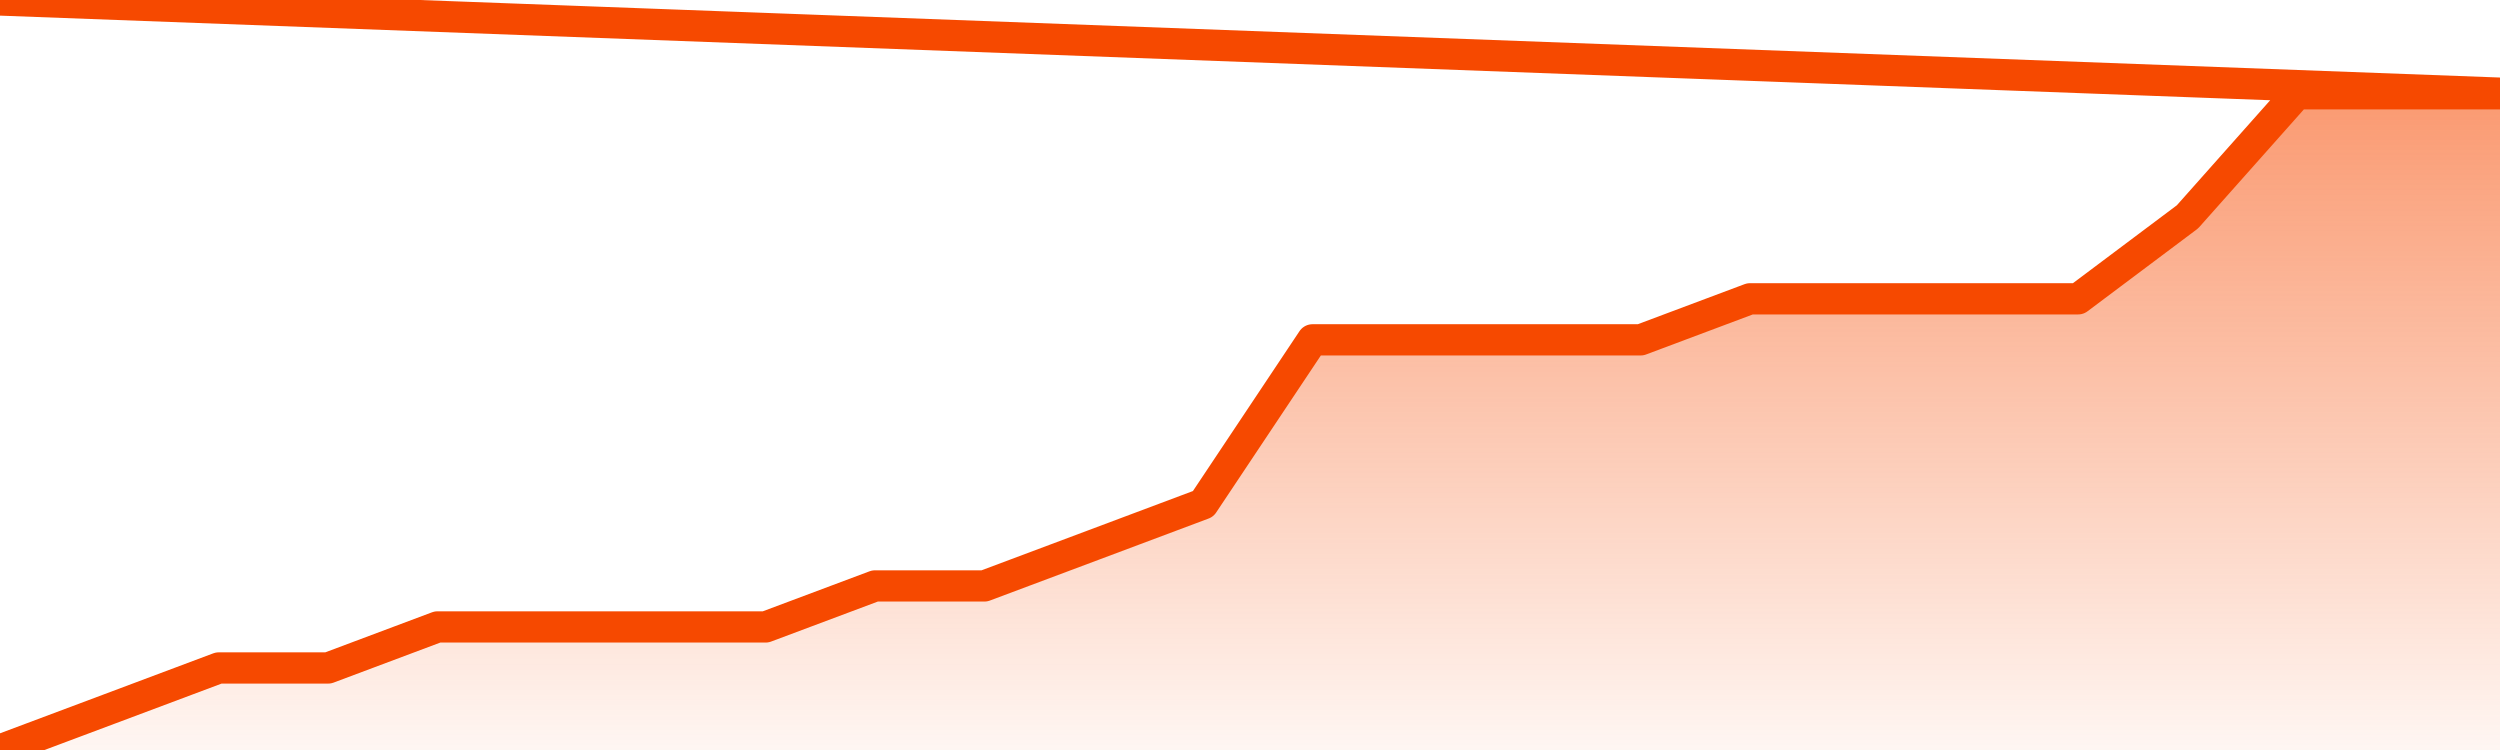
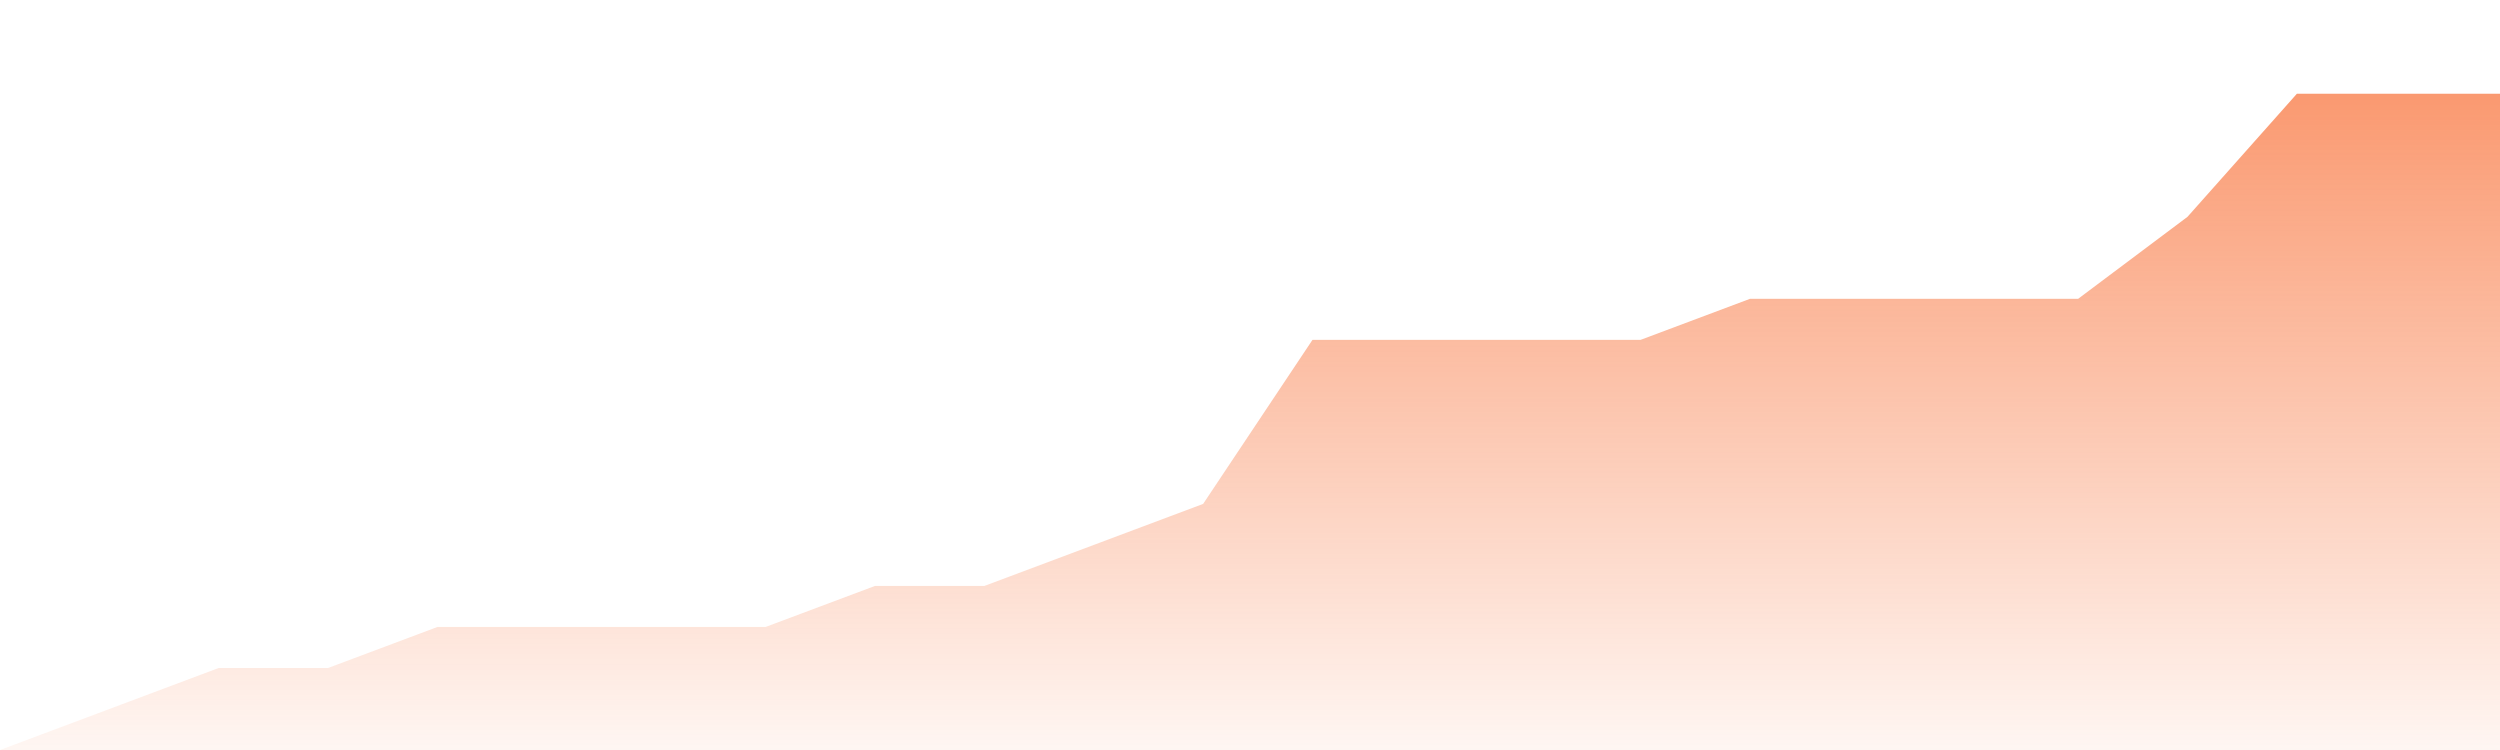
<svg xmlns="http://www.w3.org/2000/svg" version="1.1" width="80" height="24" viewBox="0 0 80 24">
  <defs>
    <linearGradient x1=".5" x2=".5" y2="1" id="gradient">
      <stop offset="0" stop-color="#F64900" />
      <stop offset="1" stop-color="#f64900" stop-opacity="0" />
    </linearGradient>
  </defs>
  <path fill="url(#gradient)" fill-opacity="0.56" stroke="none" d="M 0,26 0.0,24.0 3.5,22.688 7.0,21.375 10.5,21.375 14.0,20.062 17.5,20.062 21.0,20.062 24.5,20.062 28.0,18.75 31.5,18.75 35.0,17.438 38.5,16.125 42.0,10.875 45.5,10.875 49.0,10.875 52.5,10.875 56.0,9.562 59.5,9.562 63.0,9.562 66.5,9.562 70.0,6.938 73.5,3.0 77.0,3.0 80.5,3.0 82,26 Z" />
-   <path fill="none" stroke="#F64900" stroke-width="1" stroke-linejoin="round" stroke-linecap="round" d="M 0.0,24.0 3.5,22.688 7.0,21.375 10.5,21.375 14.0,20.062 17.5,20.062 21.0,20.062 24.5,20.062 28.0,18.75 31.5,18.75 35.0,17.438 38.5,16.125 42.0,10.875 45.5,10.875 49.0,10.875 52.5,10.875 56.0,9.562 59.5,9.562 63.0,9.562 66.5,9.562 70.0,6.938 73.5,3.0 77.0,3.0 80.5,3.0.join(' ') }" />
</svg>